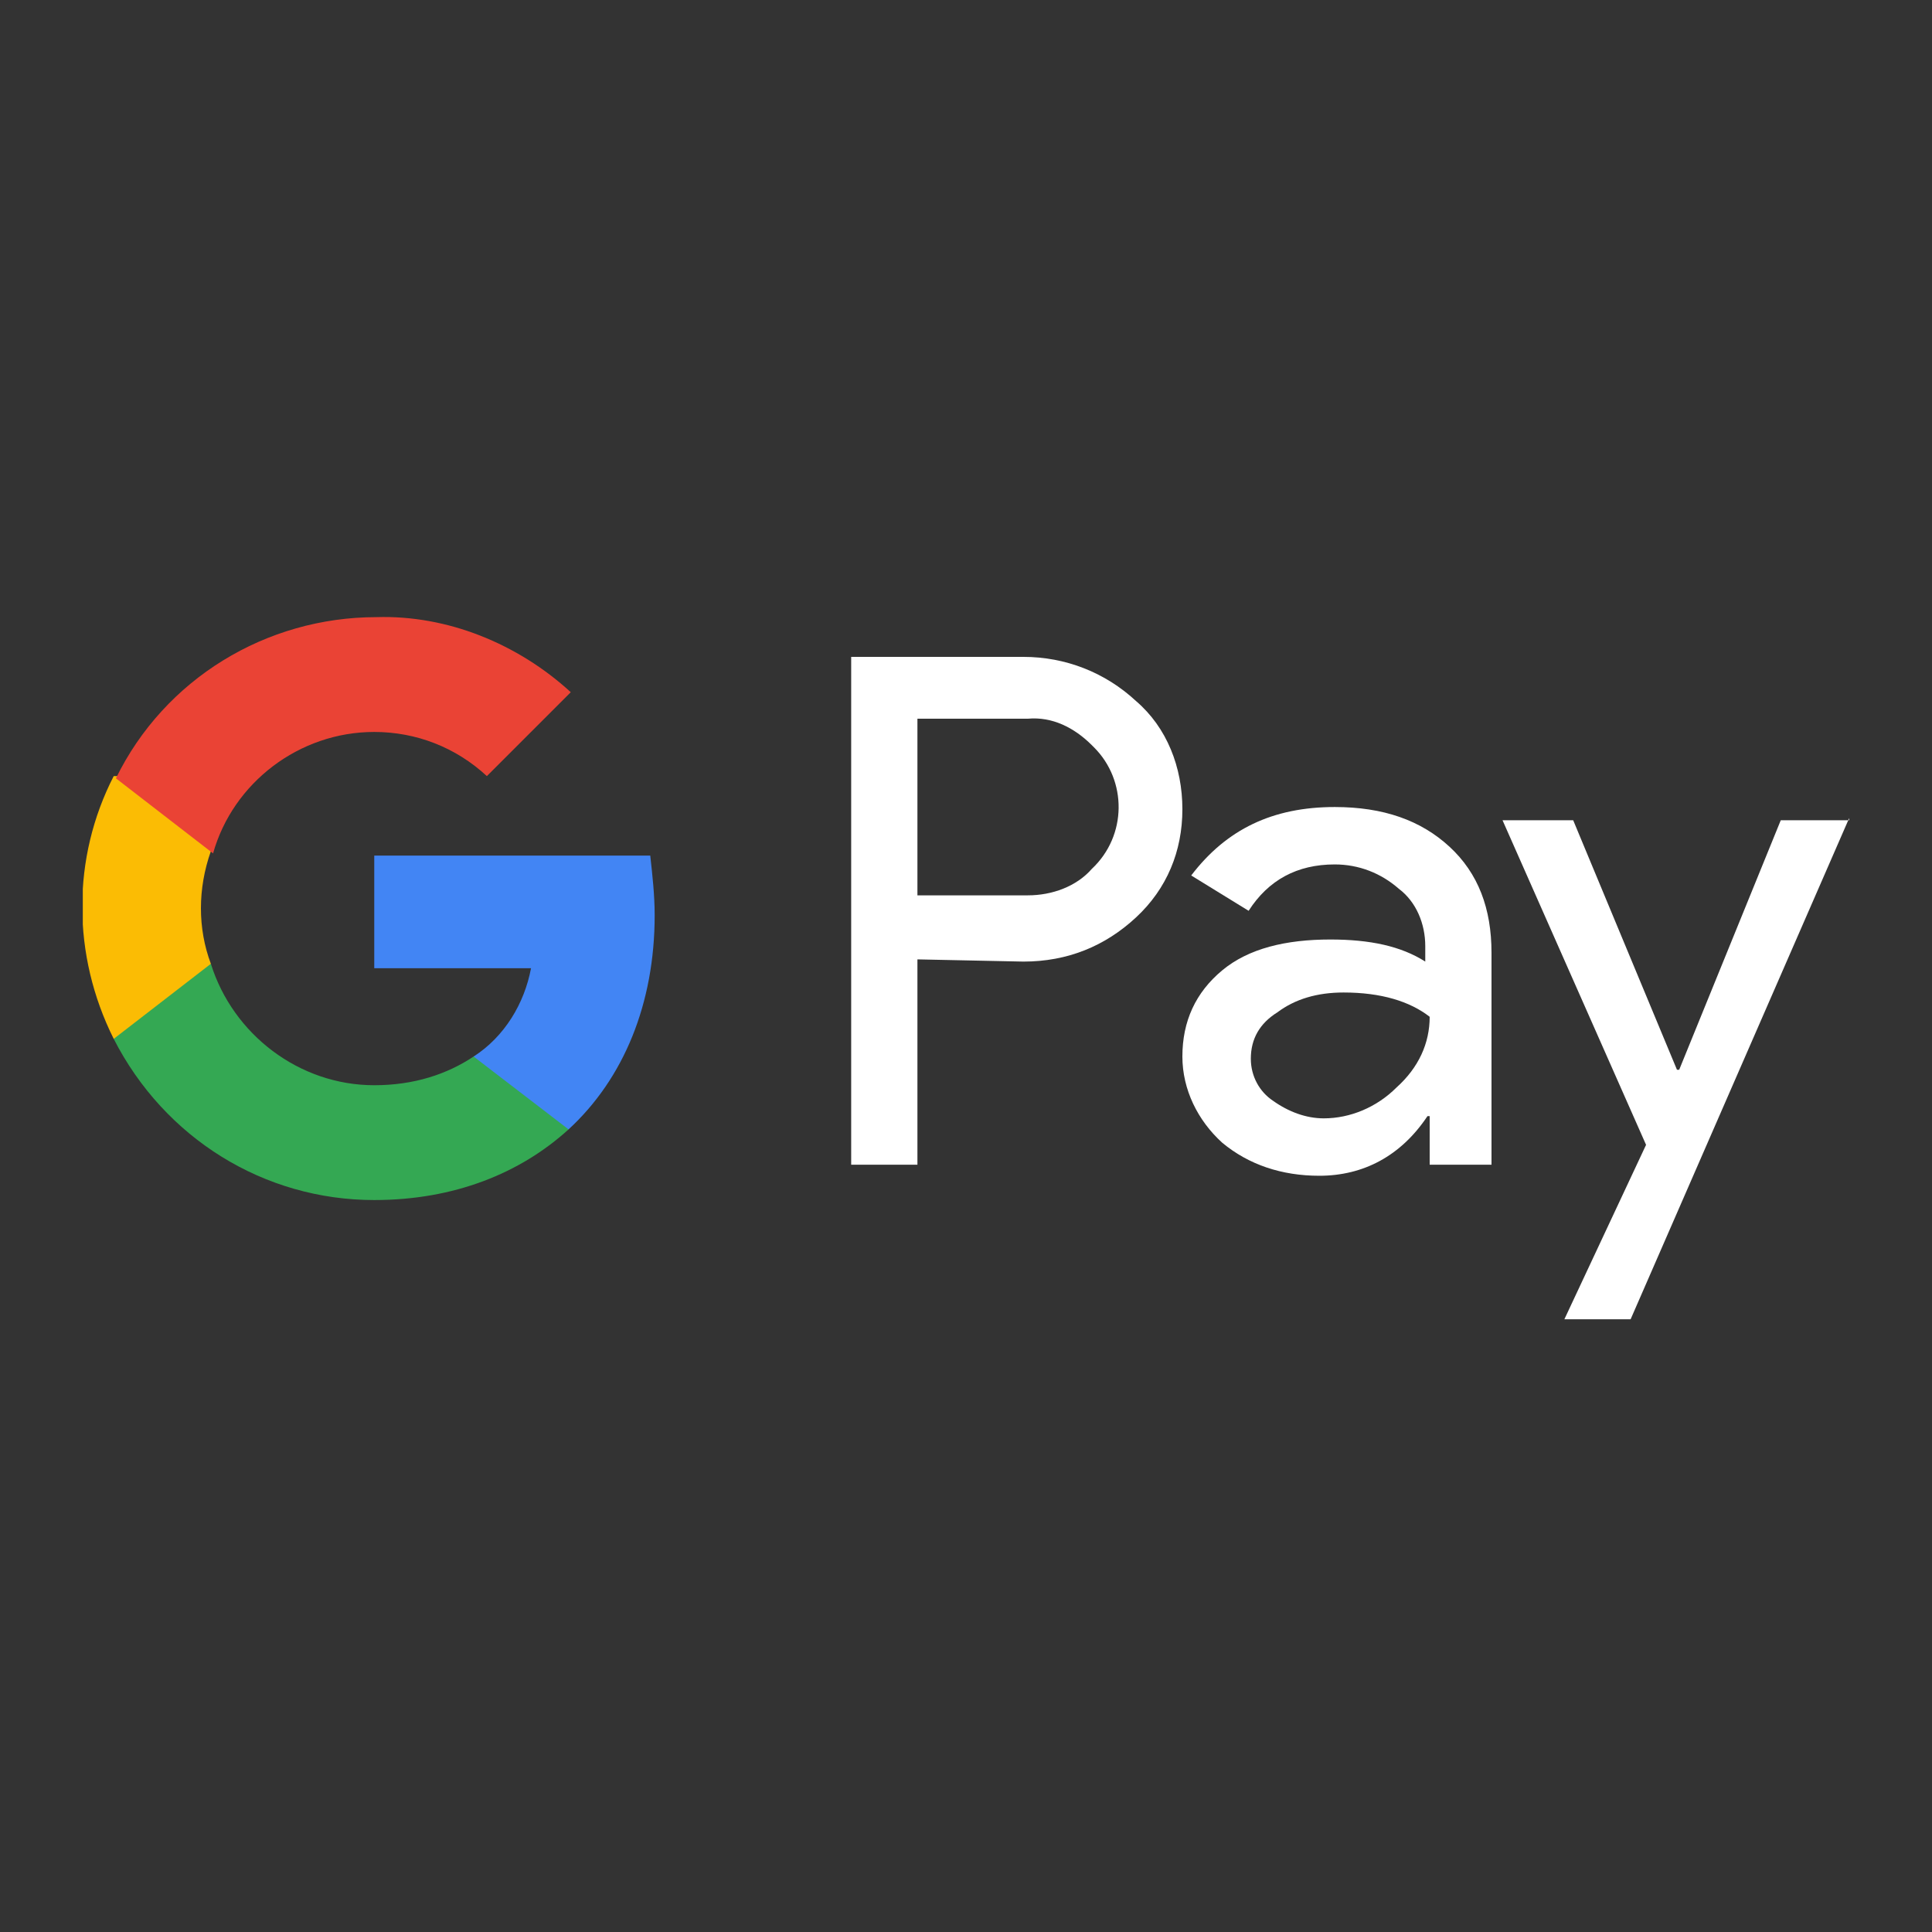
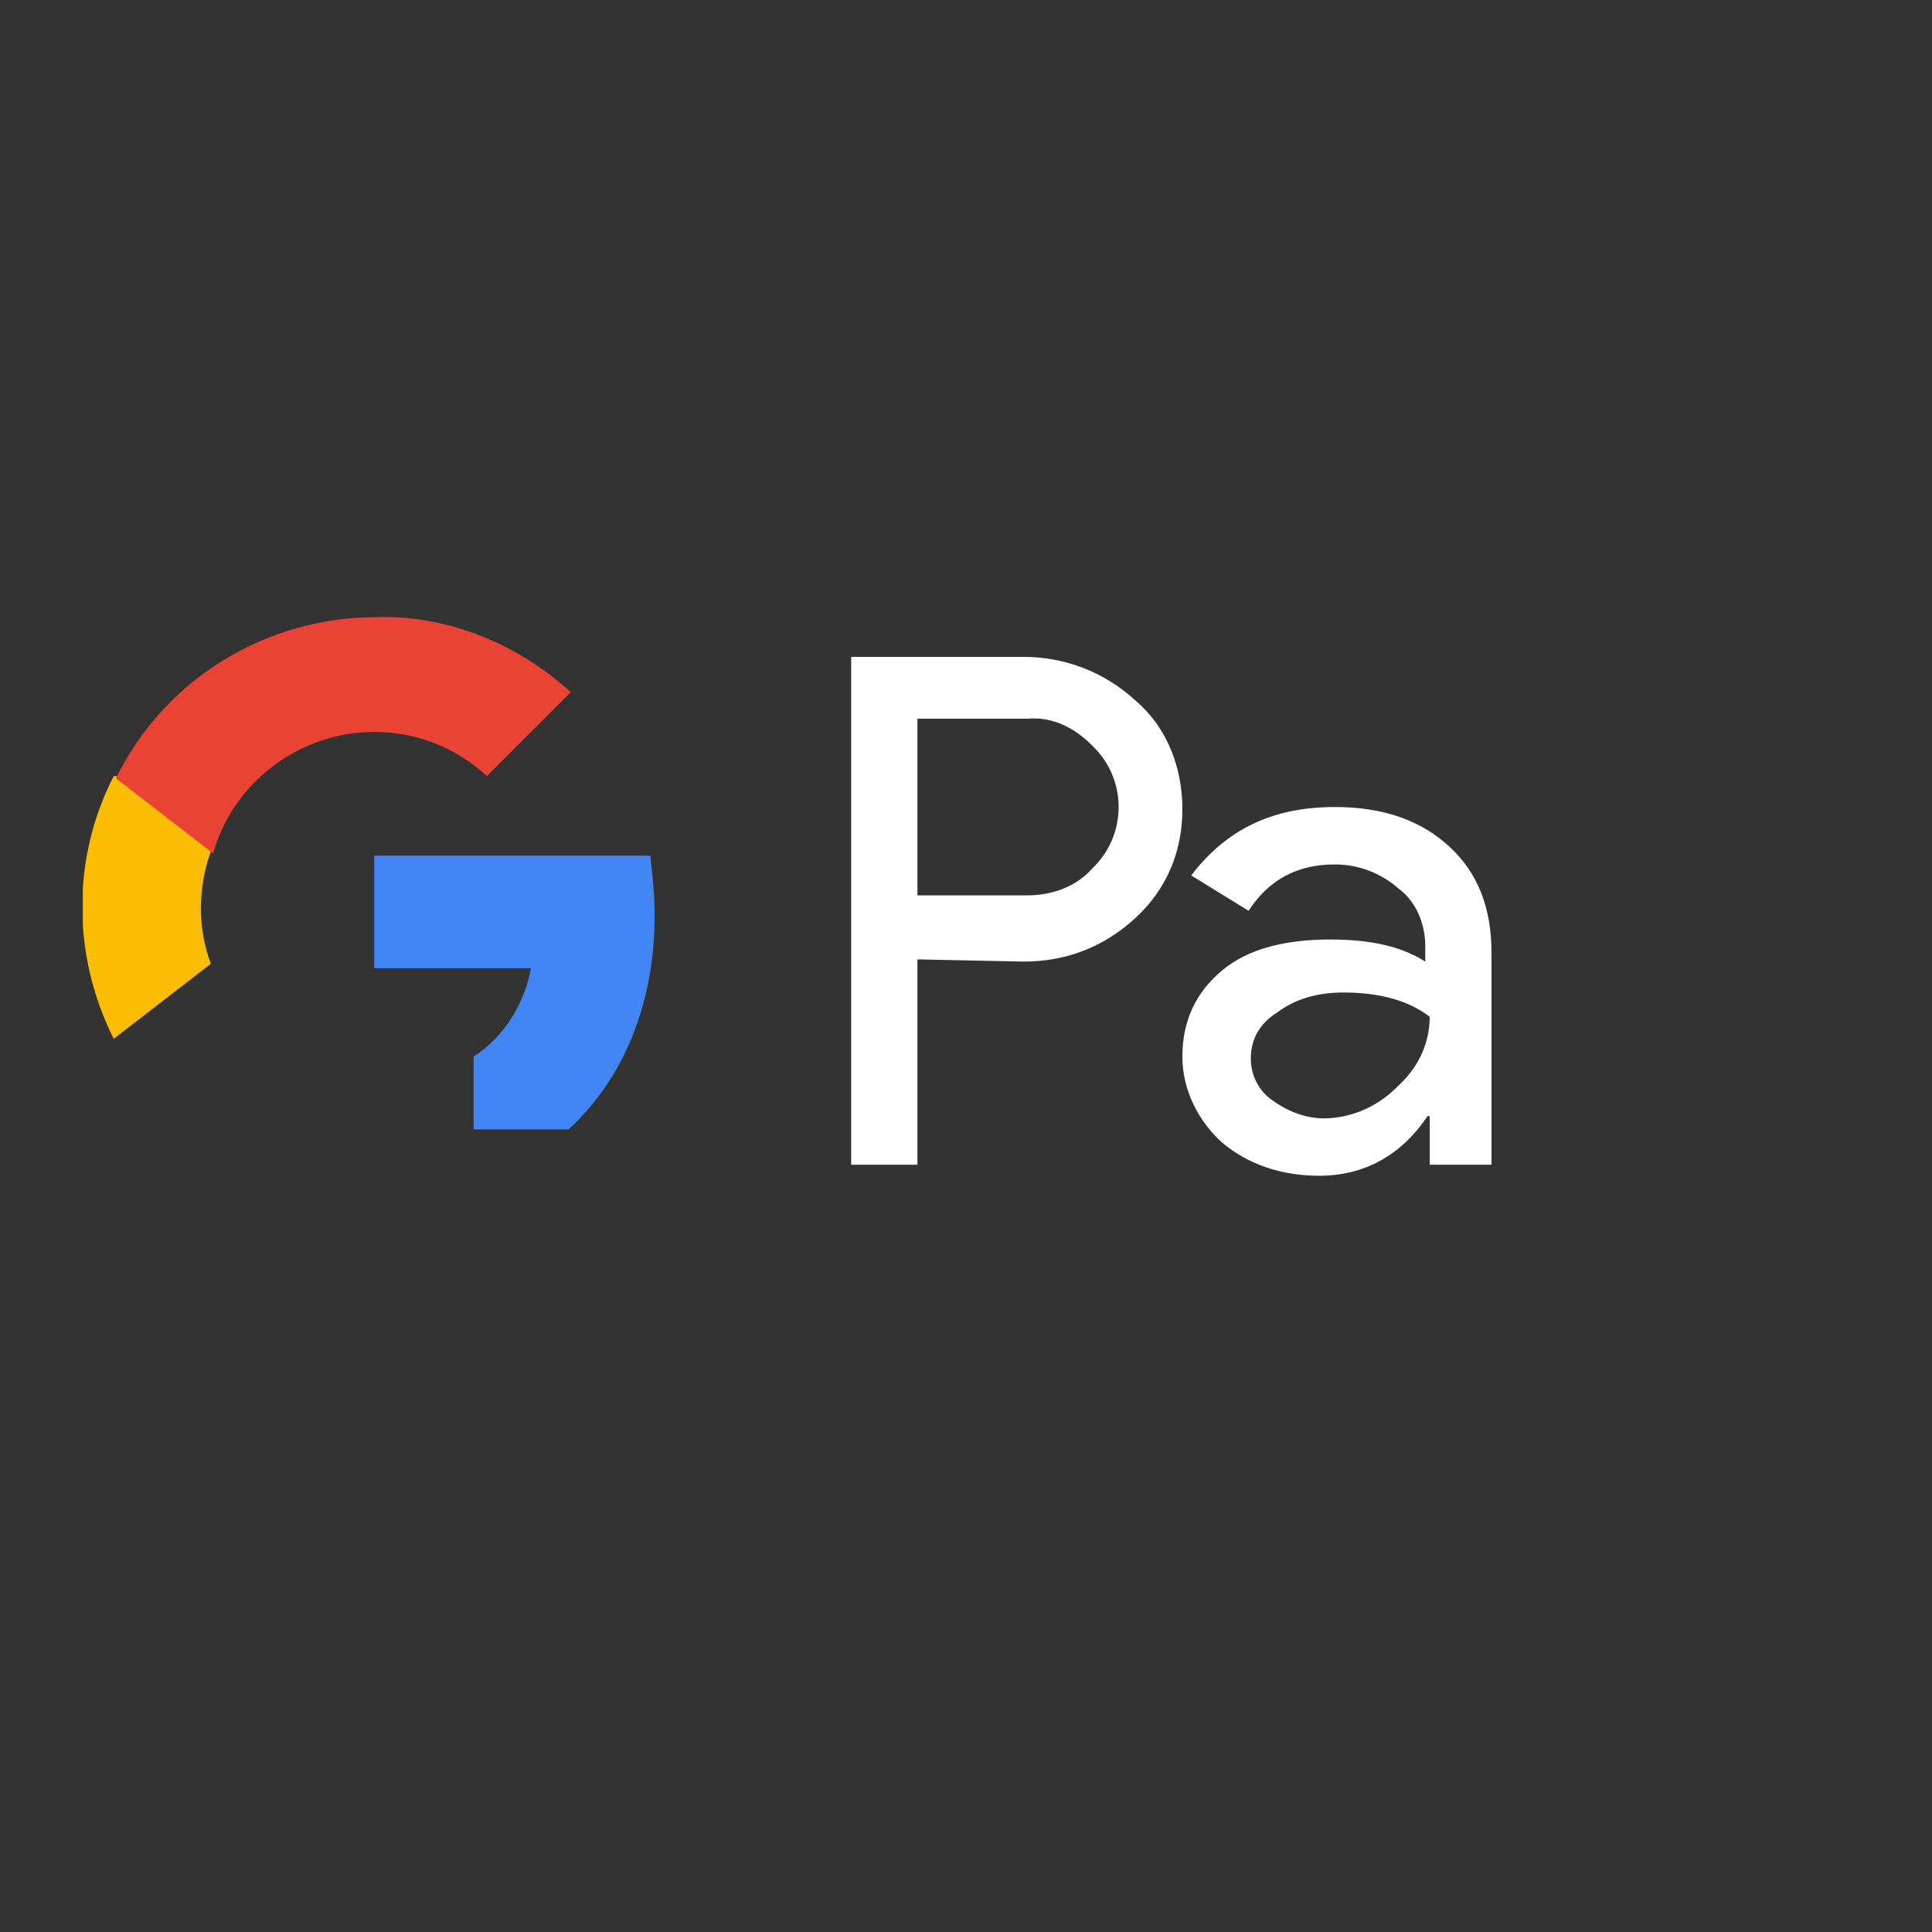
<svg xmlns="http://www.w3.org/2000/svg" fill="none" height="70" viewBox="0 0 70 70" width="70">
  <rect x="0" y="0" width="70" height="70" fill="#333333" stroke="none" />
  <g clip-path="url(#clip0_121_3)">
    <path d="M33.24 34.76V42.2H30.84V23.8H37.08C38.6 23.8 40.04 24.36 41.16 25.4C42.28 26.36 42.84 27.8 42.84 29.32C42.84 30.84 42.28 32.2 41.16 33.24C40.04 34.28 38.68 34.84 37.08 34.84L33.24 34.76ZM33.24 26.04V32.44H37.24C38.12 32.44 39 32.12 39.56 31.48C40.84 30.28 40.84 28.28 39.64 27.08L39.56 27C38.92 26.36 38.12 25.96 37.24 26.04H33.24Z" fill="white" />
    <path d="M48.36 29.24C50.12 29.24 51.48 29.72 52.52 30.68C53.56 31.64 54.04 32.92 54.04 34.52V42.2H51.8V40.44H51.72C50.76 41.88 49.4 42.6 47.8 42.6C46.44 42.6 45.24 42.2 44.28 41.4C43.4 40.6 42.84 39.48 42.84 38.28C42.84 37 43.32 35.96 44.28 35.16C45.24 34.36 46.6 34.04 48.2 34.04C49.64 34.04 50.76 34.28 51.64 34.84V34.28C51.64 33.48 51.32 32.68 50.68 32.2C50.04 31.64 49.24 31.32 48.36 31.32C47 31.32 45.96 31.88 45.24 33L43.16 31.72C44.44 30.04 46.12 29.24 48.36 29.24ZM45.32 38.36C45.32 39 45.64 39.56 46.12 39.88C46.68 40.28 47.32 40.52 47.96 40.52C48.92 40.52 49.88 40.12 50.6 39.4C51.4 38.68 51.8 37.8 51.8 36.84C51.08 36.28 50.04 35.96 48.68 35.96C47.72 35.96 46.92 36.2 46.28 36.68C45.64 37.08 45.32 37.64 45.32 38.36Z" fill="white" />
-     <path d="M67 29.64L59.08 47.8H56.68L59.64 41.48L54.44 29.72H57L60.76 38.76H60.84L64.52 29.72H67V29.64Z" fill="white" />
    <path d="M23.72 33.16C23.72 32.44 23.64 31.72 23.56 31H13.56V35.08H19.24C19 36.36 18.28 37.56 17.16 38.28V40.92H20.6C22.6 39.08 23.72 36.36 23.72 33.16Z" fill="#4285F4" />
-     <path d="M13.56 43.48C16.44 43.48 18.84 42.52 20.6 40.92L17.16 38.28C16.2 38.92 15 39.32 13.56 39.32C10.84 39.32 8.44 37.48 7.64 34.92H4.12V37.64C5.96 41.24 9.56 43.48 13.56 43.48Z" fill="#34A853" />
    <path d="M7.64 34.92C7.16 33.64 7.16 32.2 7.64 30.84V28.12H4.12C2.6 31.08 2.6 34.6 4.12 37.64L7.64 34.92Z" fill="#FBBC04" />
    <path d="M13.56 26.52C15.08 26.52 16.52 27.08 17.64 28.12L20.68 25.08C18.76 23.32 16.2 22.28 13.64 22.36C9.64 22.36 5.96 24.6 4.2 28.2L7.72 30.92C8.44 28.36 10.84 26.52 13.56 26.52Z" fill="#EA4335" />
  </g>
  <defs>
    <clipPath id="clip0_121_3">
      <rect fill="white" height="30.48" transform="translate(3 19)" width="64" />
    </clipPath>
  </defs>
</svg>